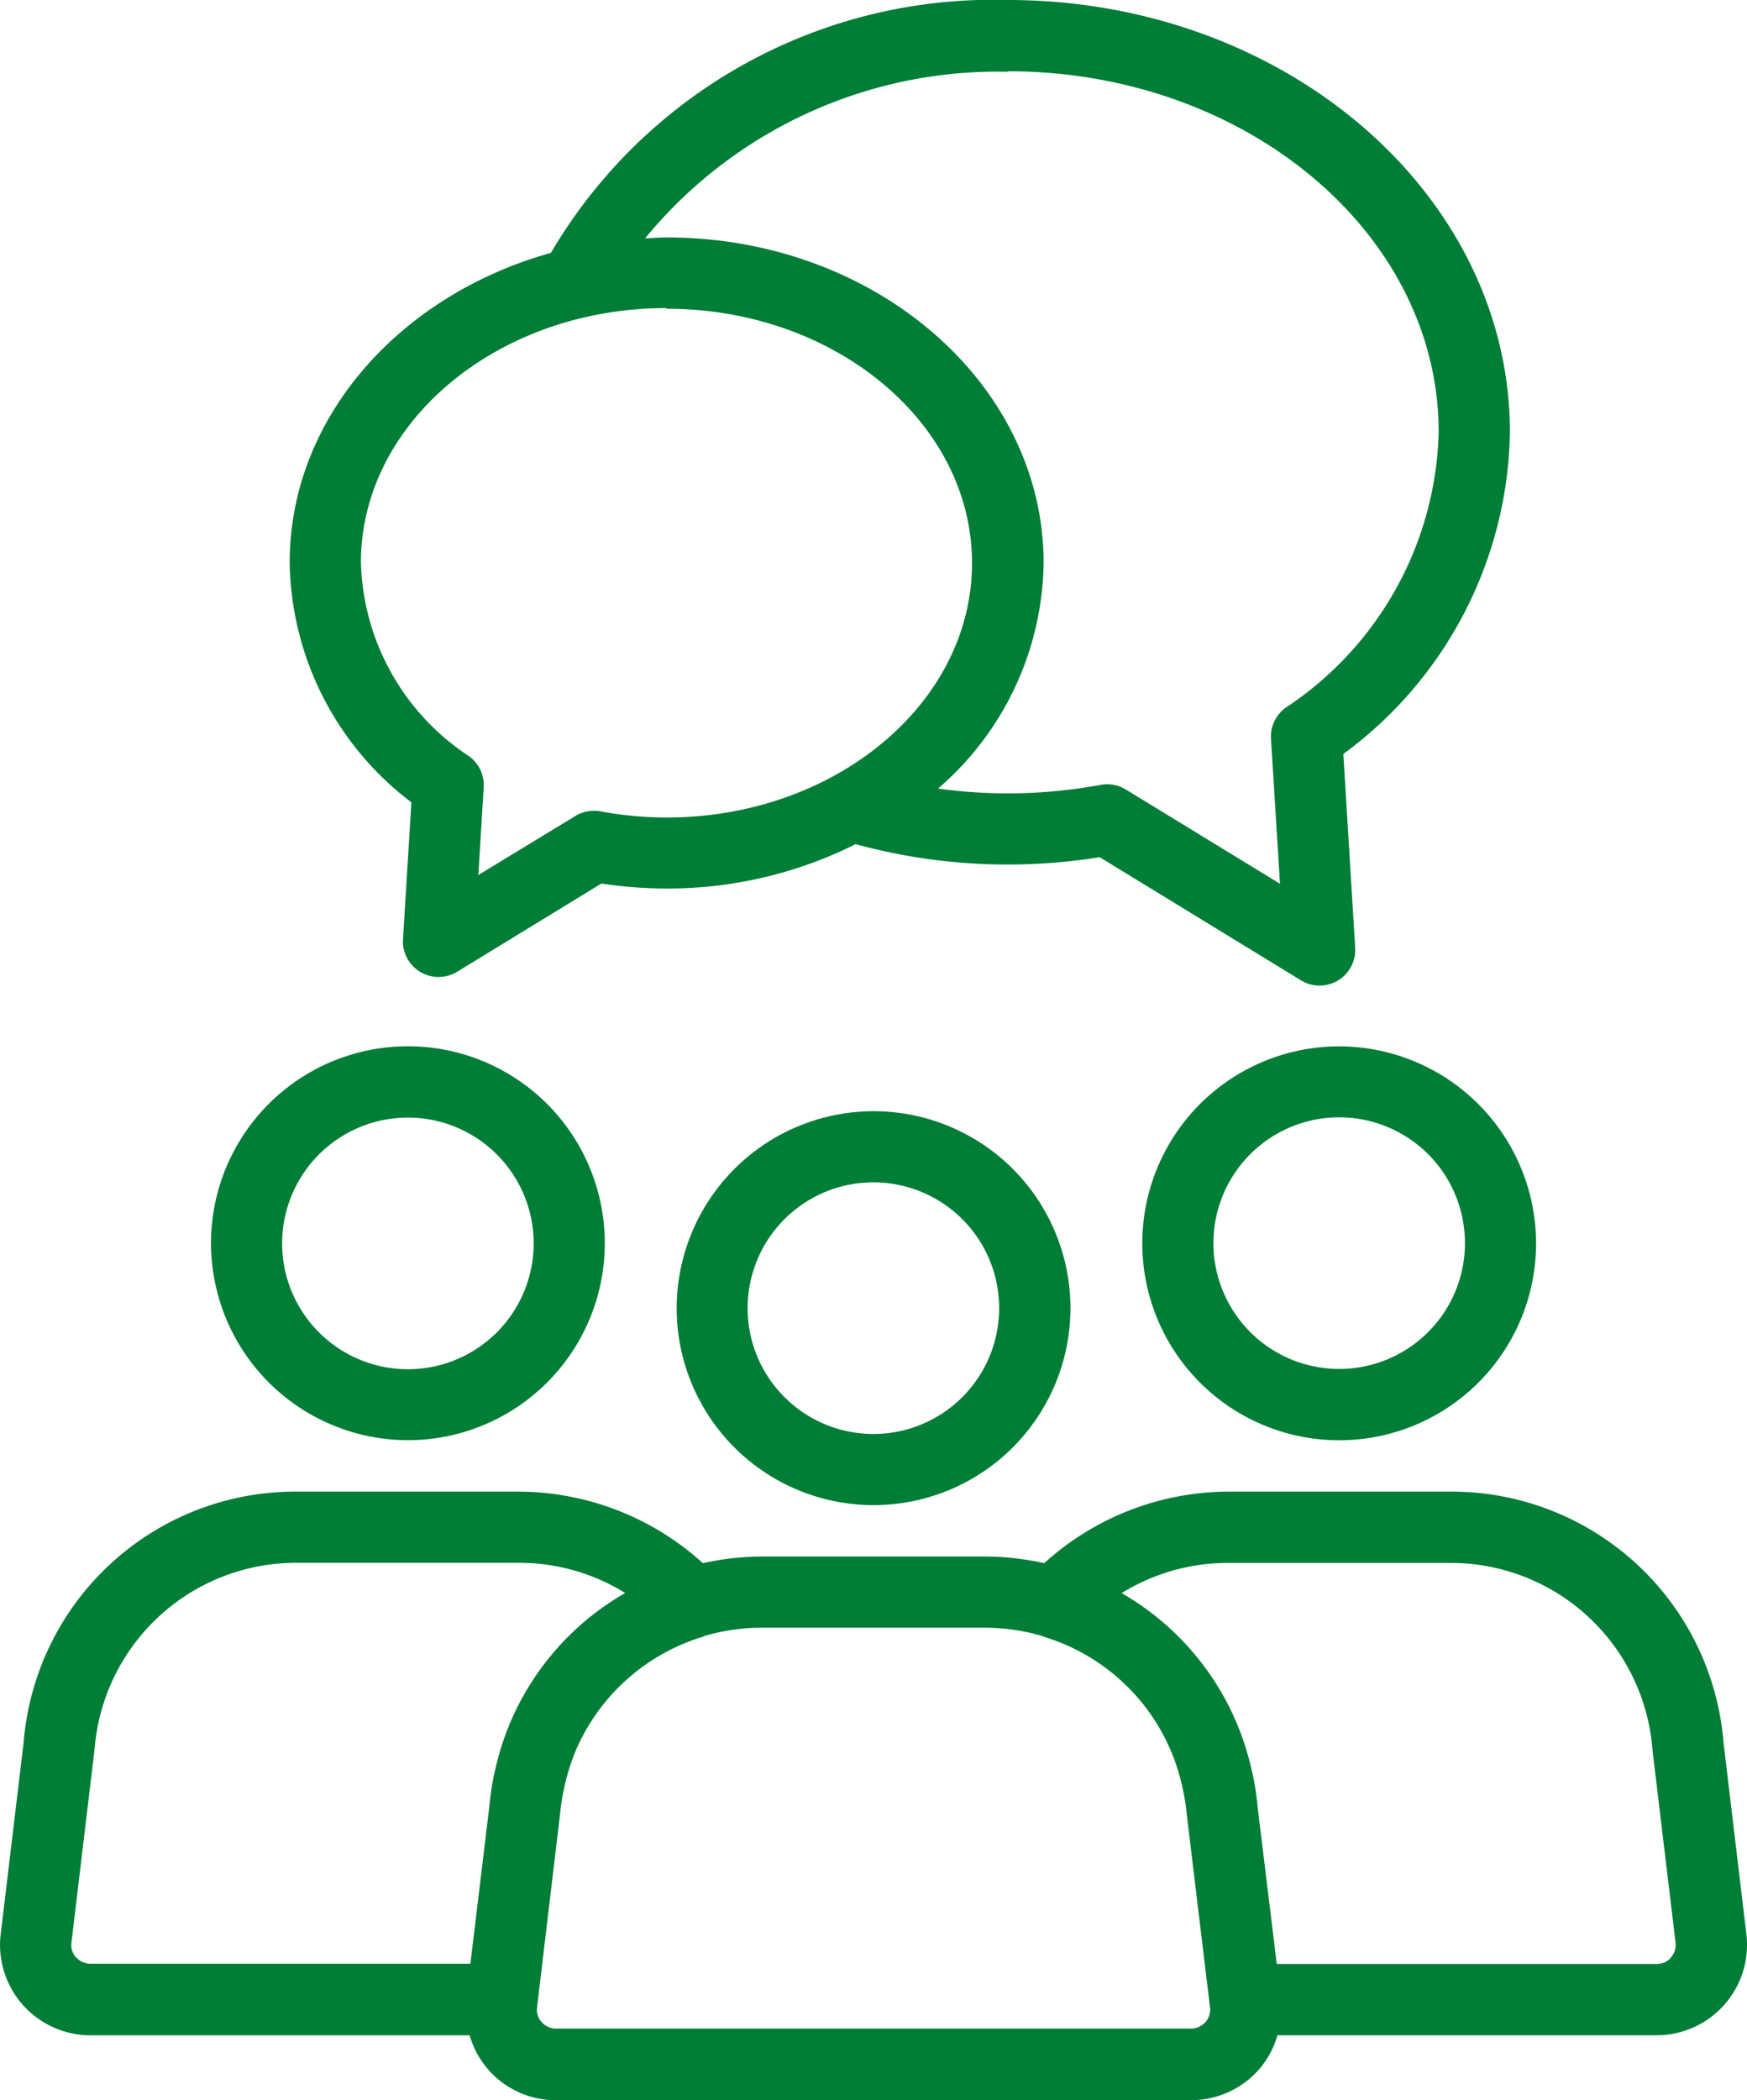
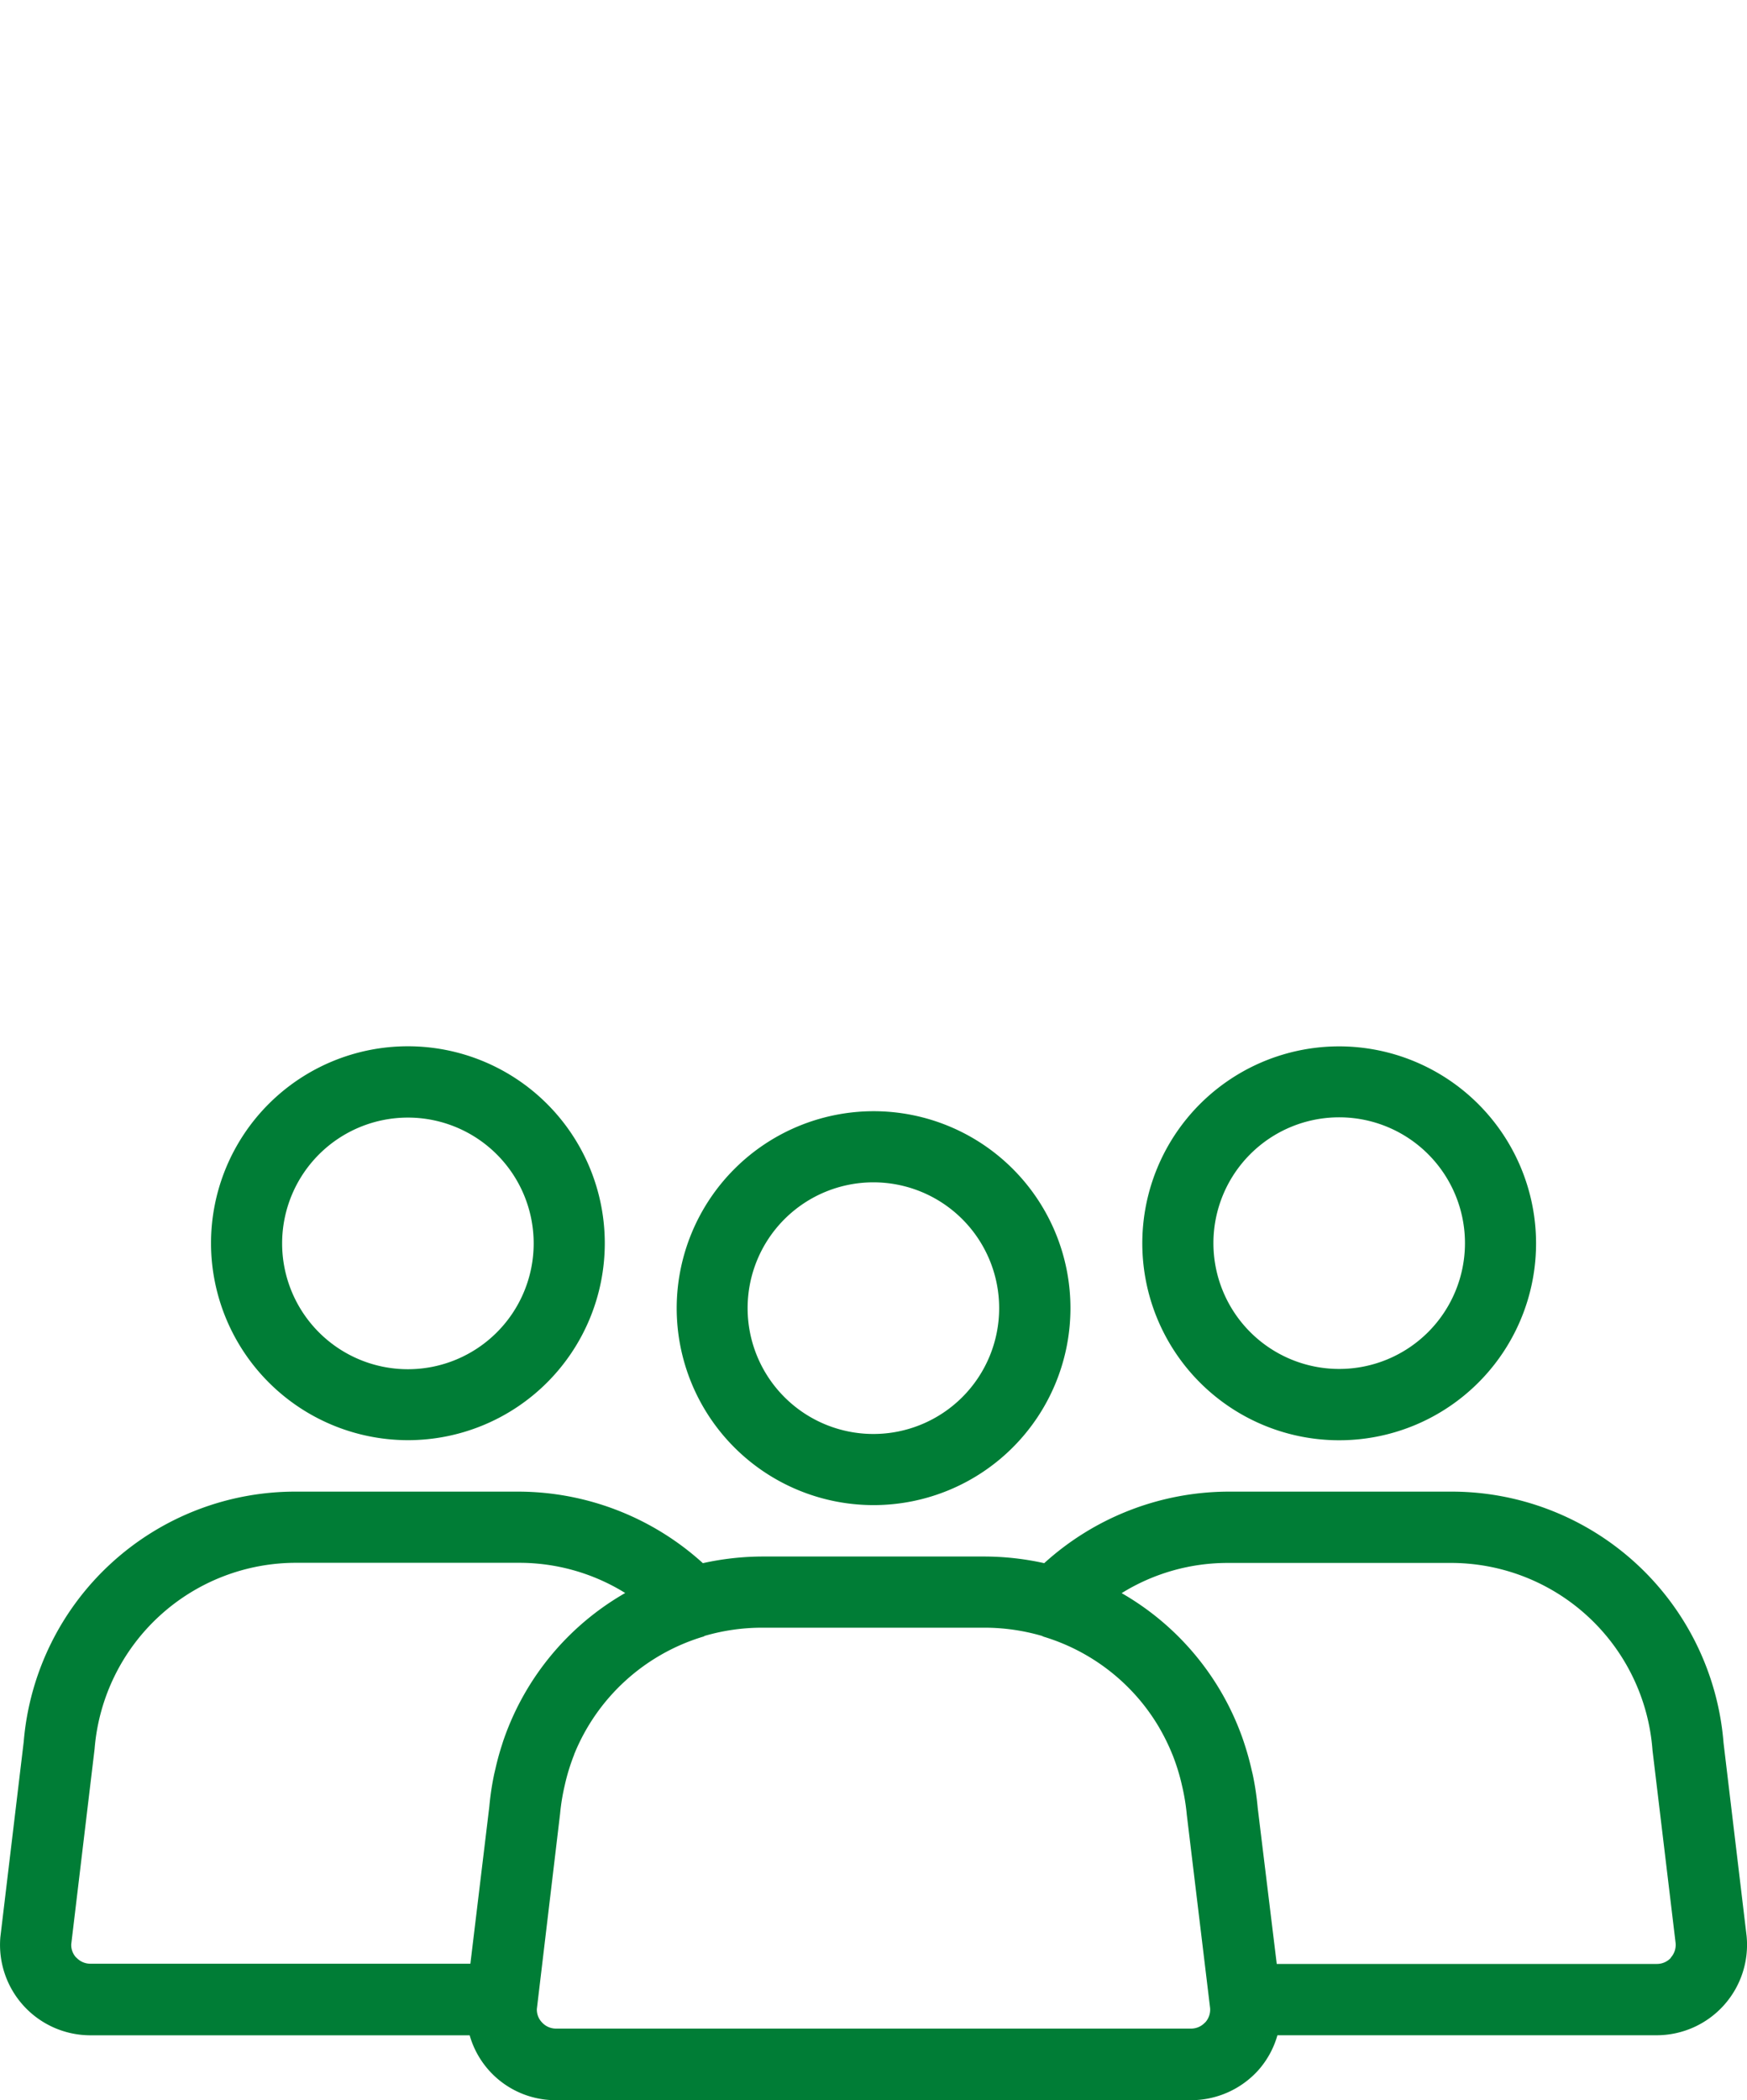
<svg xmlns="http://www.w3.org/2000/svg" id="Group_4447" data-name="Group 4447" width="38.893" height="46.736" viewBox="0 0 38.893 46.736">
  <defs>
    <clipPath id="clip-path">
      <rect id="Rectangle_1523" data-name="Rectangle 1523" width="38.893" height="46.736" fill="#007d36" />
    </clipPath>
  </defs>
  <g id="Group_4284" data-name="Group 4284" clip-path="url(#clip-path)">
    <path id="Path_51252" data-name="Path 51252" d="M39.551,183.084a4.383,4.383,0,1,0-4.383-4.383,4.388,4.388,0,0,0,4.383,4.383m0-7.179a2.8,2.8,0,1,1-2.8,2.8,2.8,2.8,0,0,1,2.8-2.8" transform="translate(-30.47 -151.034)" fill="#007d36" />
    <path id="Path_51253" data-name="Path 51253" d="M112.776,189.509a4.383,4.383,0,1,0,4.383-4.383,4.388,4.388,0,0,0-4.383,4.383m7.179,0a2.8,2.8,0,1,1-2.8-2.8,2.8,2.8,0,0,1,2.8,2.8" transform="translate(-97.711 -160.397)" fill="#007d36" />
-     <path id="Path_51254" data-name="Path 51254" d="M51.01,17.853,50.823,20.9a.793.793,0,0,0,1.206.725l3.211-1.963a9.65,9.65,0,0,0,1.452.111,9.348,9.348,0,0,0,4.207-.987,12.878,12.878,0,0,0,5.434.29l4.482,2.741a.788.788,0,0,0,.414.116.793.793,0,0,0,.792-.842l-.264-4.312a9.056,9.056,0,0,0,3.709-7.156C75.466,4.314,70.452,0,64.288,0A11.417,11.417,0,0,0,54.116,5.627C50.747,6.569,48.3,9.3,48.3,12.521a6.813,6.813,0,0,0,2.707,5.332M64.288,1.586c5.289,0,9.592,3.6,9.592,8.031a7.569,7.569,0,0,1-3.4,6.128.793.793,0,0,0-.333.7l.2,3.222-3.437-2.1a.788.788,0,0,0-.557-.1,11.365,11.365,0,0,1-3.619.082,6.743,6.743,0,0,0,2.351-5.018c0-4-3.763-7.247-8.389-7.247-.163,0-.323.013-.484.021a10.153,10.153,0,0,1,8.079-3.708m-7.6,5.274c3.751,0,6.8,2.539,6.8,5.661s-3.051,5.661-6.8,5.661a8.172,8.172,0,0,1-1.47-.136.8.8,0,0,0-.557.1L52.5,19.473l.119-1.949a.794.794,0,0,0-.333-.7,5.322,5.322,0,0,1-2.4-4.307c0-3.121,3.051-5.661,6.8-5.661" transform="translate(-41.851)" fill="#007d36" />
    <path id="Path_51255" data-name="Path 51255" d="M194.767,174.32a4.383,4.383,0,1,0,4.383,4.382,4.388,4.388,0,0,0-4.383-4.382m0,7.179a2.8,2.8,0,1,1,2.8-2.8,2.8,2.8,0,0,1-2.8,2.8" transform="translate(-164.953 -151.034)" fill="#007d36" />
    <path id="Path_51256" data-name="Path 51256" d="M38.371,254.094a6.074,6.074,0,0,0-6.089-5.593H27.347a6.129,6.129,0,0,0-4.1,1.592,6.223,6.223,0,0,0-1.332-.148H16.98a6.225,6.225,0,0,0-1.332.148,6.128,6.128,0,0,0-4.1-1.592H6.614a6.067,6.067,0,0,0-6.086,5.566l-.52,4.348A2.013,2.013,0,0,0,2.013,260.6h8.443a1.988,1.988,0,0,0,1.923,1.444H26.515A2.018,2.018,0,0,0,28,261.392a1.989,1.989,0,0,0,.439-.793h8.445a2.013,2.013,0,0,0,2-2.211ZM1.7,258.874a.41.41,0,0,1-.114-.3l.52-4.348a4.5,4.5,0,0,1,4.508-4.141h4.934a4.477,4.477,0,0,1,2.371.672,6.038,6.038,0,0,0-2.7,3.247c-.015.041-.028.083-.041.125q-.085.259-.146.53c-.013.056-.027.11-.038.166a6.149,6.149,0,0,0-.1.682h0v0l-.422,3.5H2.013a.422.422,0,0,1-.314-.138m25.13,1.444a.422.422,0,0,1-.314.138H12.38a.422.422,0,0,1-.314-.138.41.41,0,0,1-.114-.3l.5-4.2.017-.143a4.6,4.6,0,0,1,.1-.617c.008-.036.016-.072.025-.108a4.55,4.55,0,0,1,.189-.593l0-.005a4.5,4.5,0,0,1,2.866-2.617c.015,0,.028-.014.043-.02a4.584,4.584,0,0,1,1.283-.181h4.934a4.583,4.583,0,0,1,1.285.182c.014.005.027.014.042.019a4.5,4.5,0,0,1,2.2,1.484h0a4.494,4.494,0,0,1,.374.543l.007.013a4.535,4.535,0,0,1,.281.575l.011.026a4.639,4.639,0,0,1,.187.591c.009.037.017.075.026.112a4.7,4.7,0,0,1,.1.624l.018.149.5,4.145a.422.422,0,0,1-.111.324M37.2,258.874a.422.422,0,0,1-.314.138H28.424L28,255.538a6.323,6.323,0,0,0-.1-.689c-.011-.058-.026-.114-.039-.171q-.061-.267-.144-.525c-.015-.046-.03-.093-.046-.139a6.046,6.046,0,0,0-2.7-3.254,4.474,4.474,0,0,1,2.373-.672h4.934a4.5,4.5,0,0,1,4.511,4.168l.515,4.294a.423.423,0,0,1-.111.325" transform="translate(0 -215.306)" fill="#007d36" />
  </g>
</svg>